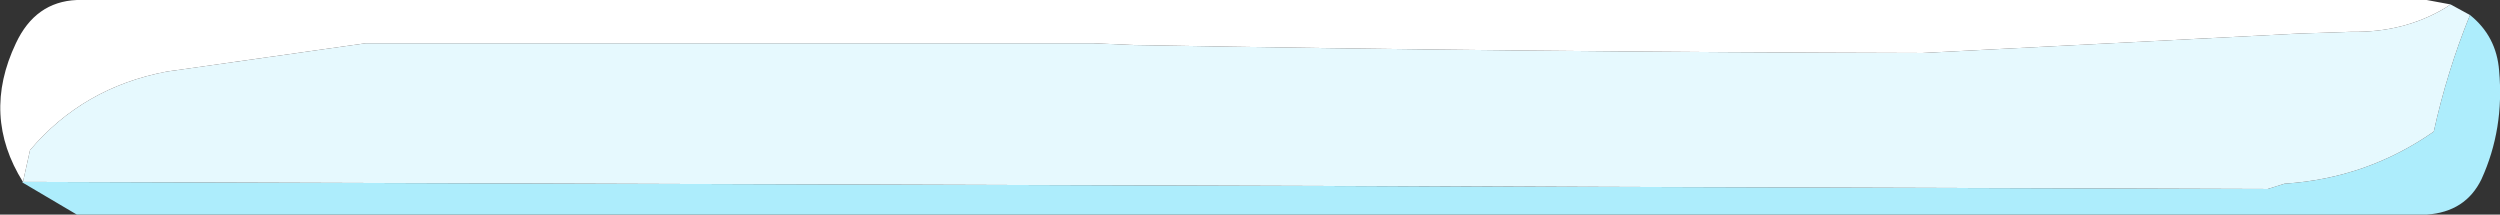
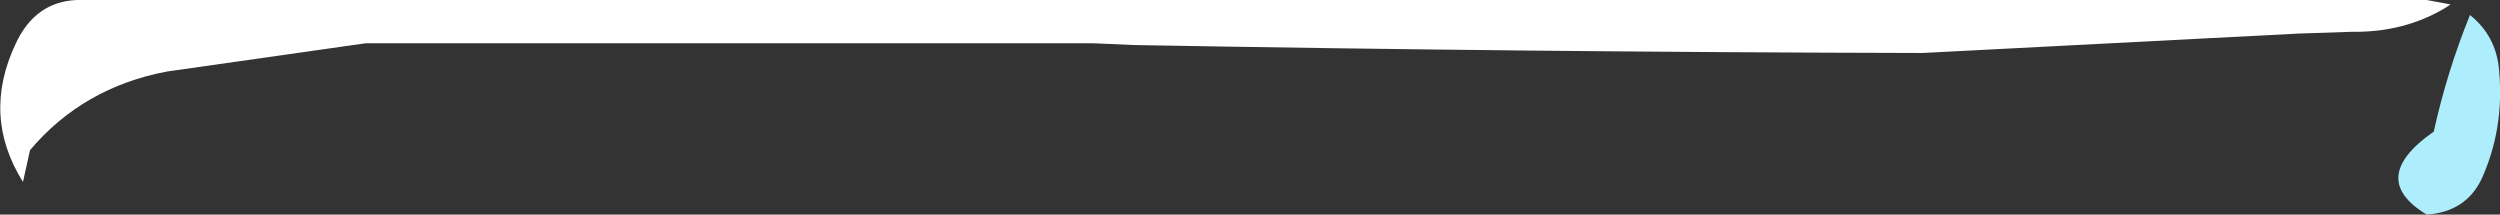
<svg xmlns="http://www.w3.org/2000/svg" height="12.15px" width="141.55px">
  <rect width="100%" height="100%" fill="#333333" stroke="none" />
  <g transform="matrix(1.0, 0.0, 0.0, 1.0, 0.0, 0.0)">
-     <path d="M139.85 0.85 Q141.35 2.05 141.5 4.0 141.8 7.3 140.5 10.15 139.6 12.0 137.4 12.15 L4.35 12.15 1.3 10.35 1.25 10.3 1.3 10.3 1.7 10.3 128.4 10.7 129.35 10.4 Q134.0 10.1 137.8 7.45 138.55 4.05 139.85 0.85" fill="#adedfc" fill-rule="evenodd" stroke="none" />
-     <path d="M138.75 0.25 L139.85 0.85 Q138.55 4.05 137.8 7.45 134.0 10.1 129.35 10.4 L128.4 10.7 1.7 10.3 1.3 10.3 1.7 8.5 Q4.7 4.95 9.45 4.05 L20.7 2.45 61.9 2.45 64.2 2.55 Q86.5 2.95 108.85 3.0 L130.15 1.9 133.15 1.8 Q136.1 1.85 138.45 0.45 L138.75 0.25" fill="#e6f9fe" fill-rule="evenodd" stroke="none" />
+     <path d="M139.85 0.85 Q141.35 2.05 141.5 4.0 141.8 7.3 140.5 10.15 139.6 12.0 137.4 12.15 Q134.0 10.1 137.8 7.45 138.55 4.05 139.85 0.85" fill="#adedfc" fill-rule="evenodd" stroke="none" />
    <path d="M1.3 10.3 Q-1.05 6.55 0.9 2.45 2.0 0.1 4.35 0.0 L137.4 0.0 138.75 0.25 138.45 0.45 Q136.1 1.85 133.15 1.8 L130.15 1.9 108.85 3.0 Q86.5 2.95 64.2 2.55 L61.9 2.45 20.7 2.45 9.45 4.05 Q4.7 4.95 1.7 8.5 L1.3 10.3" fill="#ffffff" fill-rule="evenodd" stroke="none" />
  </g>
</svg>